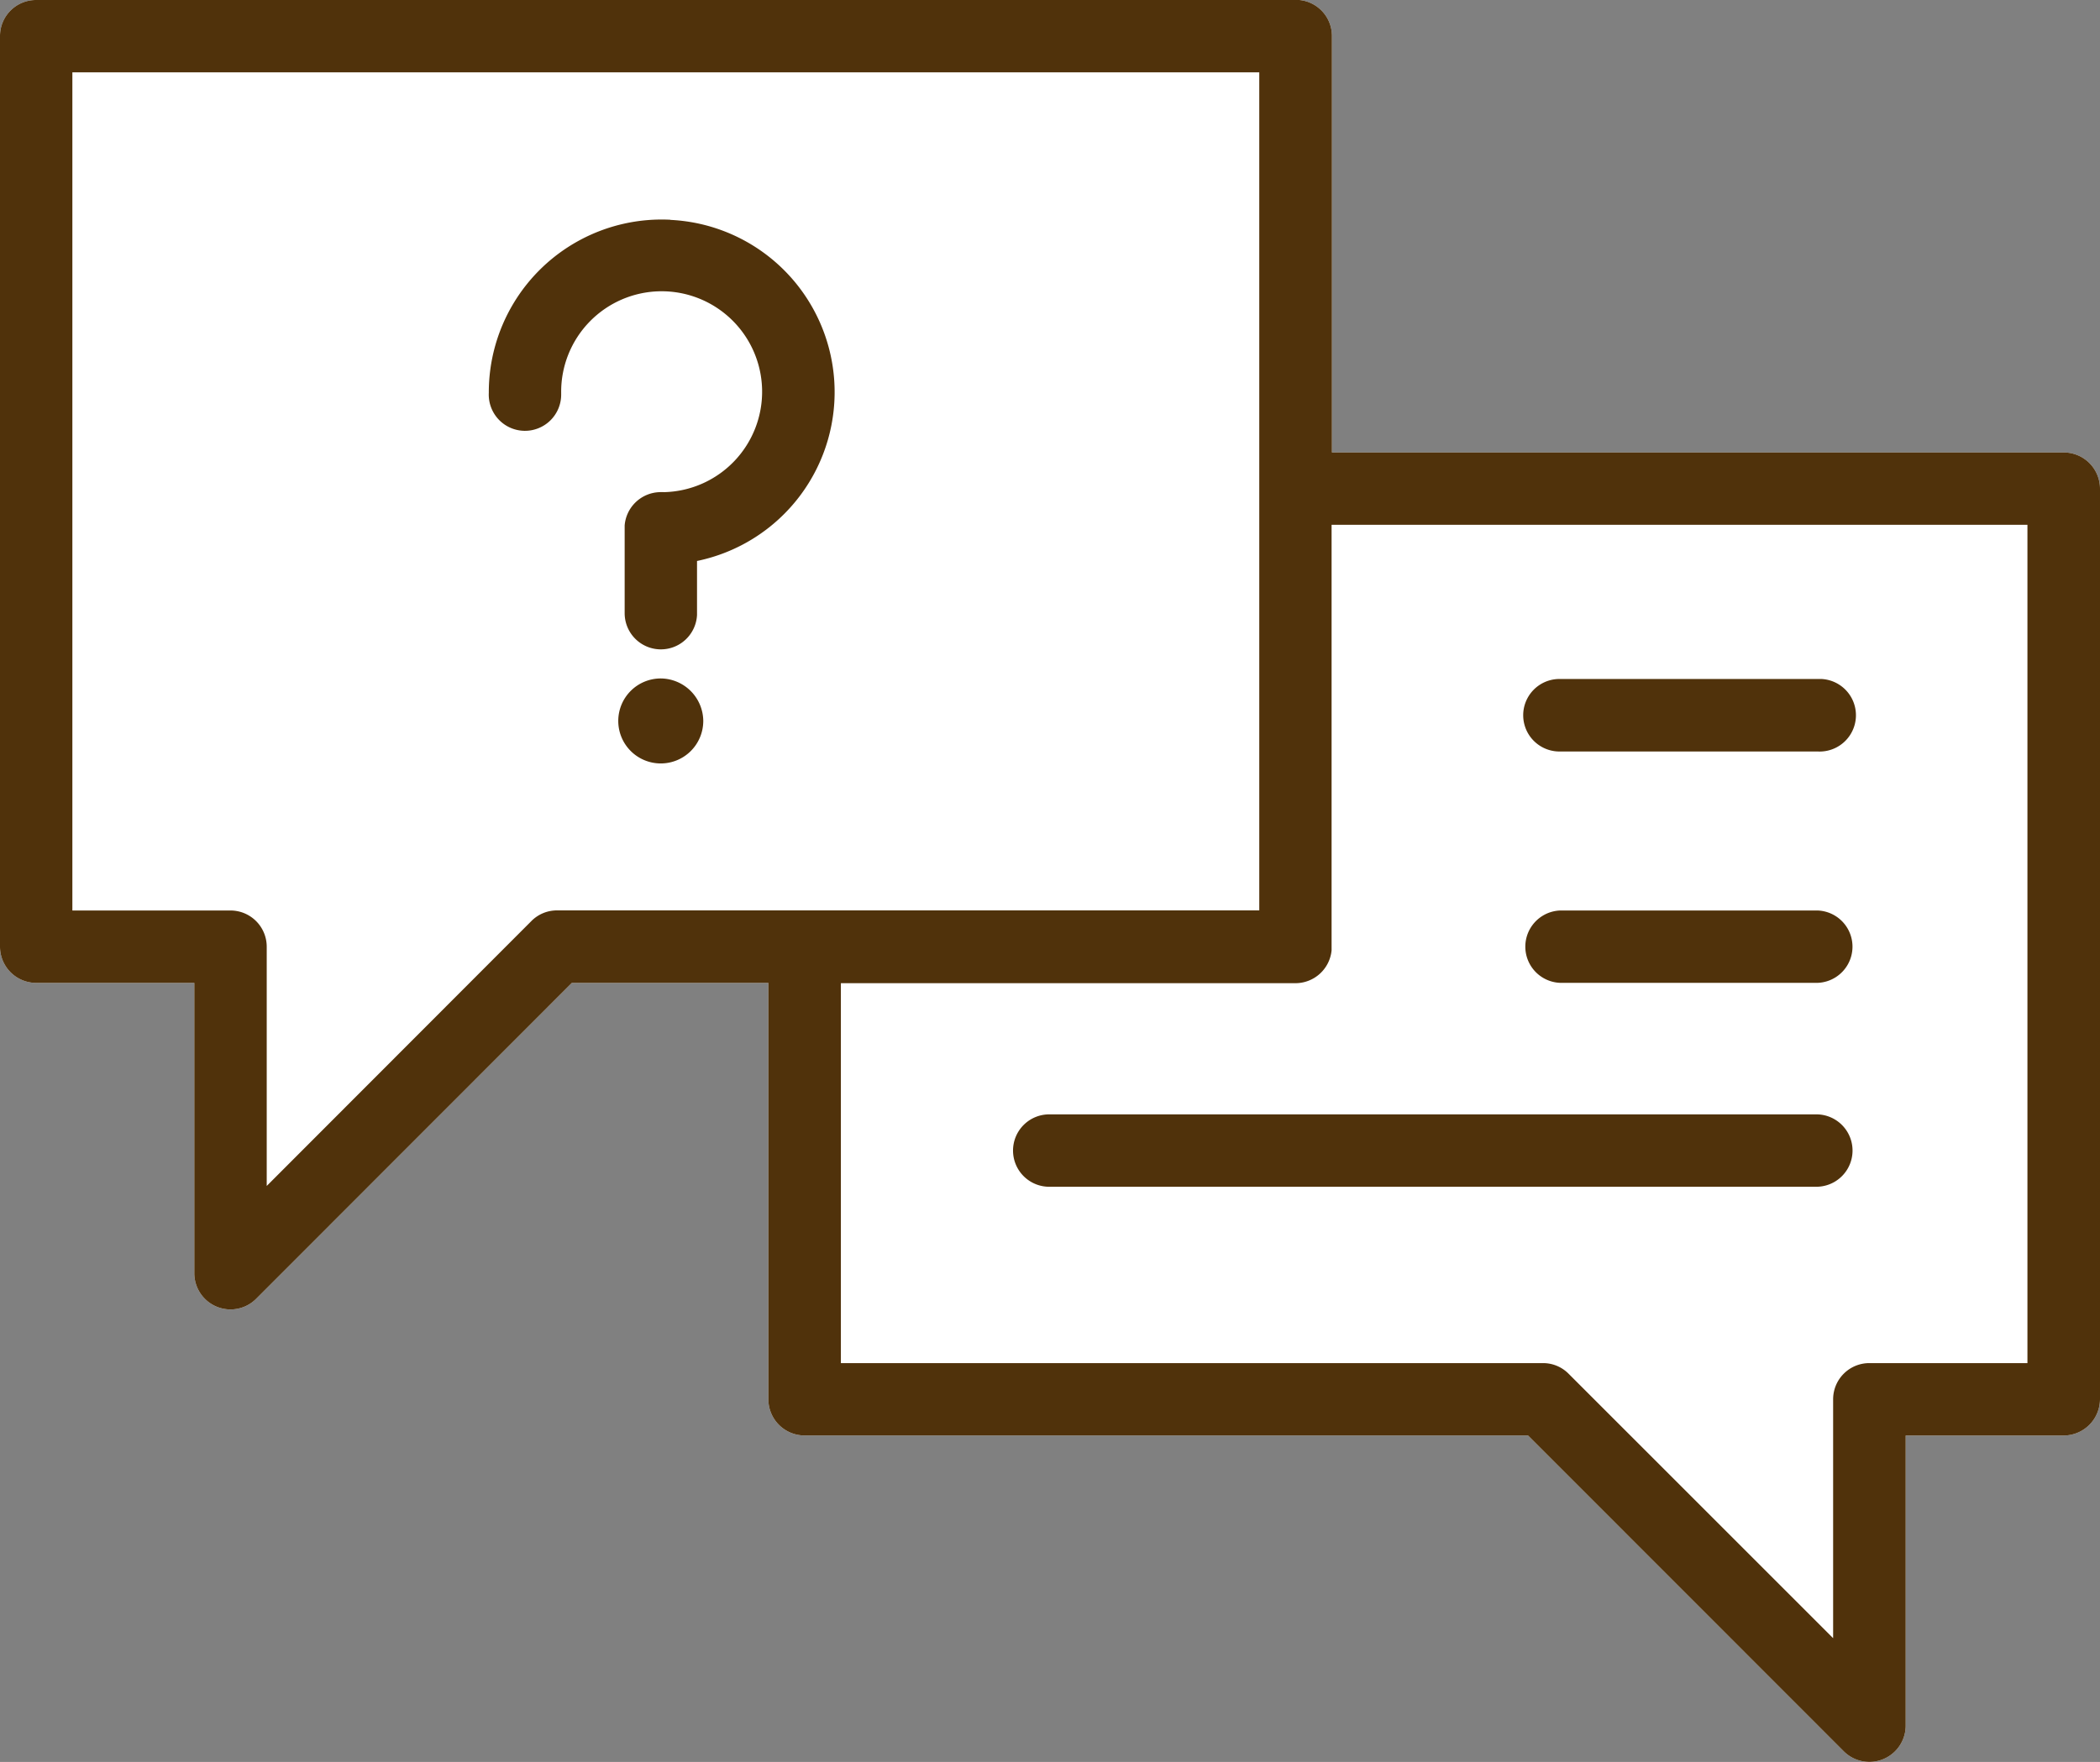
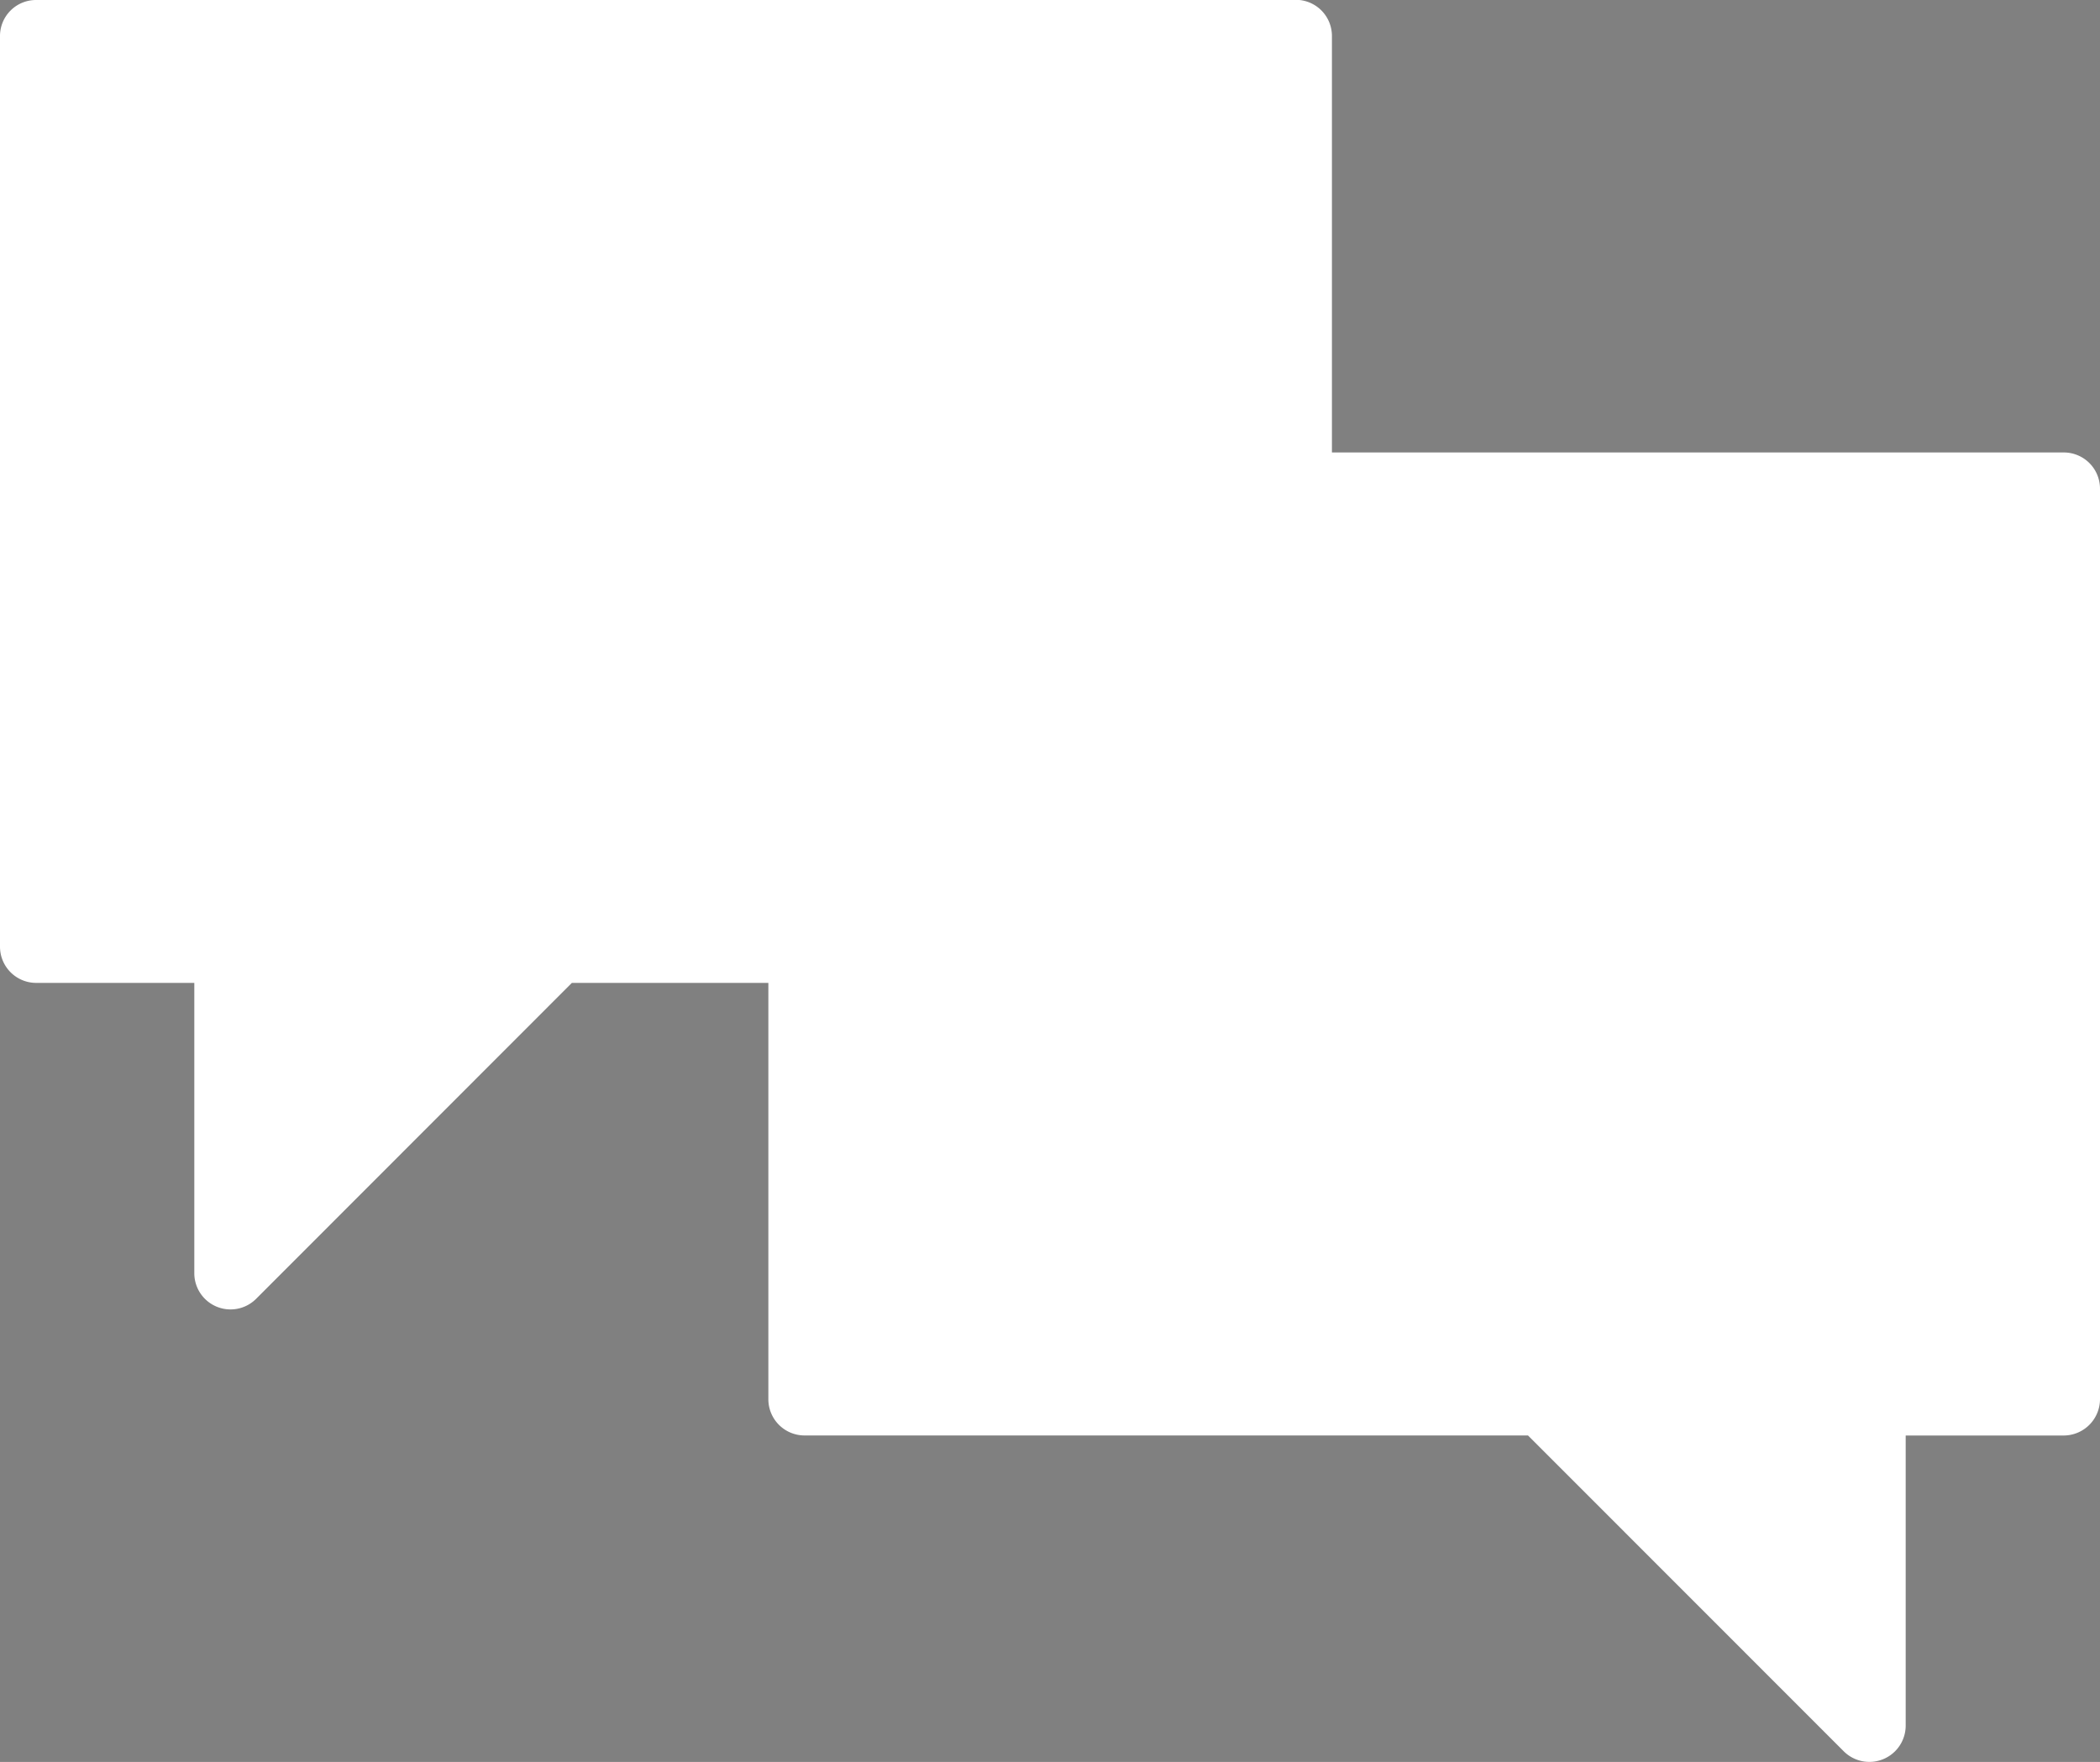
<svg xmlns="http://www.w3.org/2000/svg" width="43.035" height="36.114" viewBox="0 0 43.035 36.114">
  <rect x="0" y="0" width="43.035" height="36.114" fill="#808080" stroke="none" />
  <g id="グループ_33644" data-name="グループ 33644" transform="translate(-668.482)">
    <g id="グループ_33628" data-name="グループ 33628" transform="translate(668.482)">
      <path id="パス_113849" data-name="パス 113849" d="M27.342,2.028H1.537a.738.738,0,0,0-.743.74V21.434a.742.742,0,0,0,.743.74H4.776v5.945a.742.742,0,0,0,1.27.527l6.467-6.472H16.54v8.533a.742.742,0,0,0,.74.743H32.107l6.472,6.475a.744.744,0,0,0,1.268-.527V31.451h3.242a.746.746,0,0,0,.74-.746V12.045a.742.742,0,0,0-.74-.743h-15V2.768a.74.74,0,0,0-.667-.74Z" transform="translate(-0.794 -2.028)" fill="#fff" />
-       <path id="パス_113848" data-name="パス 113848" d="M27.342,2.028H1.537a.738.738,0,0,0-.743.74V21.434a.742.742,0,0,0,.743.74H4.776v5.945a.742.742,0,0,0,1.27.527l6.467-6.472H16.54v8.533a.742.742,0,0,0,.74.743H32.107l6.472,6.475a.744.744,0,0,0,1.268-.527V31.451h3.242a.746.746,0,0,0,.74-.746V12.045a.742.742,0,0,0-.74-.743h-15V2.768a.74.74,0,0,0-.667-.74ZM26.6,12.045v8.643H12.207a.736.736,0,0,0-.524.219L6.26,26.336v-4.9a.743.743,0,0,0-.74-.746H2.277V3.511H26.6ZM14.532,6.532a3.543,3.543,0,0,0-3.721,3.547.742.742,0,1,0,1.483.028v-.034a2.059,2.059,0,1,1,2.123,2.042H14.4a.734.734,0,0,0-.079,0,.742.742,0,0,0-.726.684l0,.014V14.6a.742.742,0,0,0,1.483.034V13.526a3.534,3.534,0,0,0-.544-6.991Zm27.81,23.435H39.106a.742.742,0,0,0-.746.738v4.9L32.94,30.186a.735.735,0,0,0-.522-.219H18.026V22.18h9.316a.745.745,0,0,0,.74-.673l0-.073V12.785H42.342Zm-28-14.033a.871.871,0,1,0,.864.867A.879.879,0,0,0,14.339,15.934Zm23.7.011H32.735a.743.743,0,0,0,.034,1.486h5.275a.744.744,0,0,0,.079-1.486Zm-5.275,4.745a.742.742,0,0,0,0,1.483h5.275a.742.742,0,0,0,0-1.483ZM22.325,24.869H22.32a.742.742,0,1,0,.006,1.483H38.043a.742.742,0,0,0,0-1.483Z" transform="translate(-0.794 -2.028)" fill="#50320b" />
    </g>
  </g>
</svg>